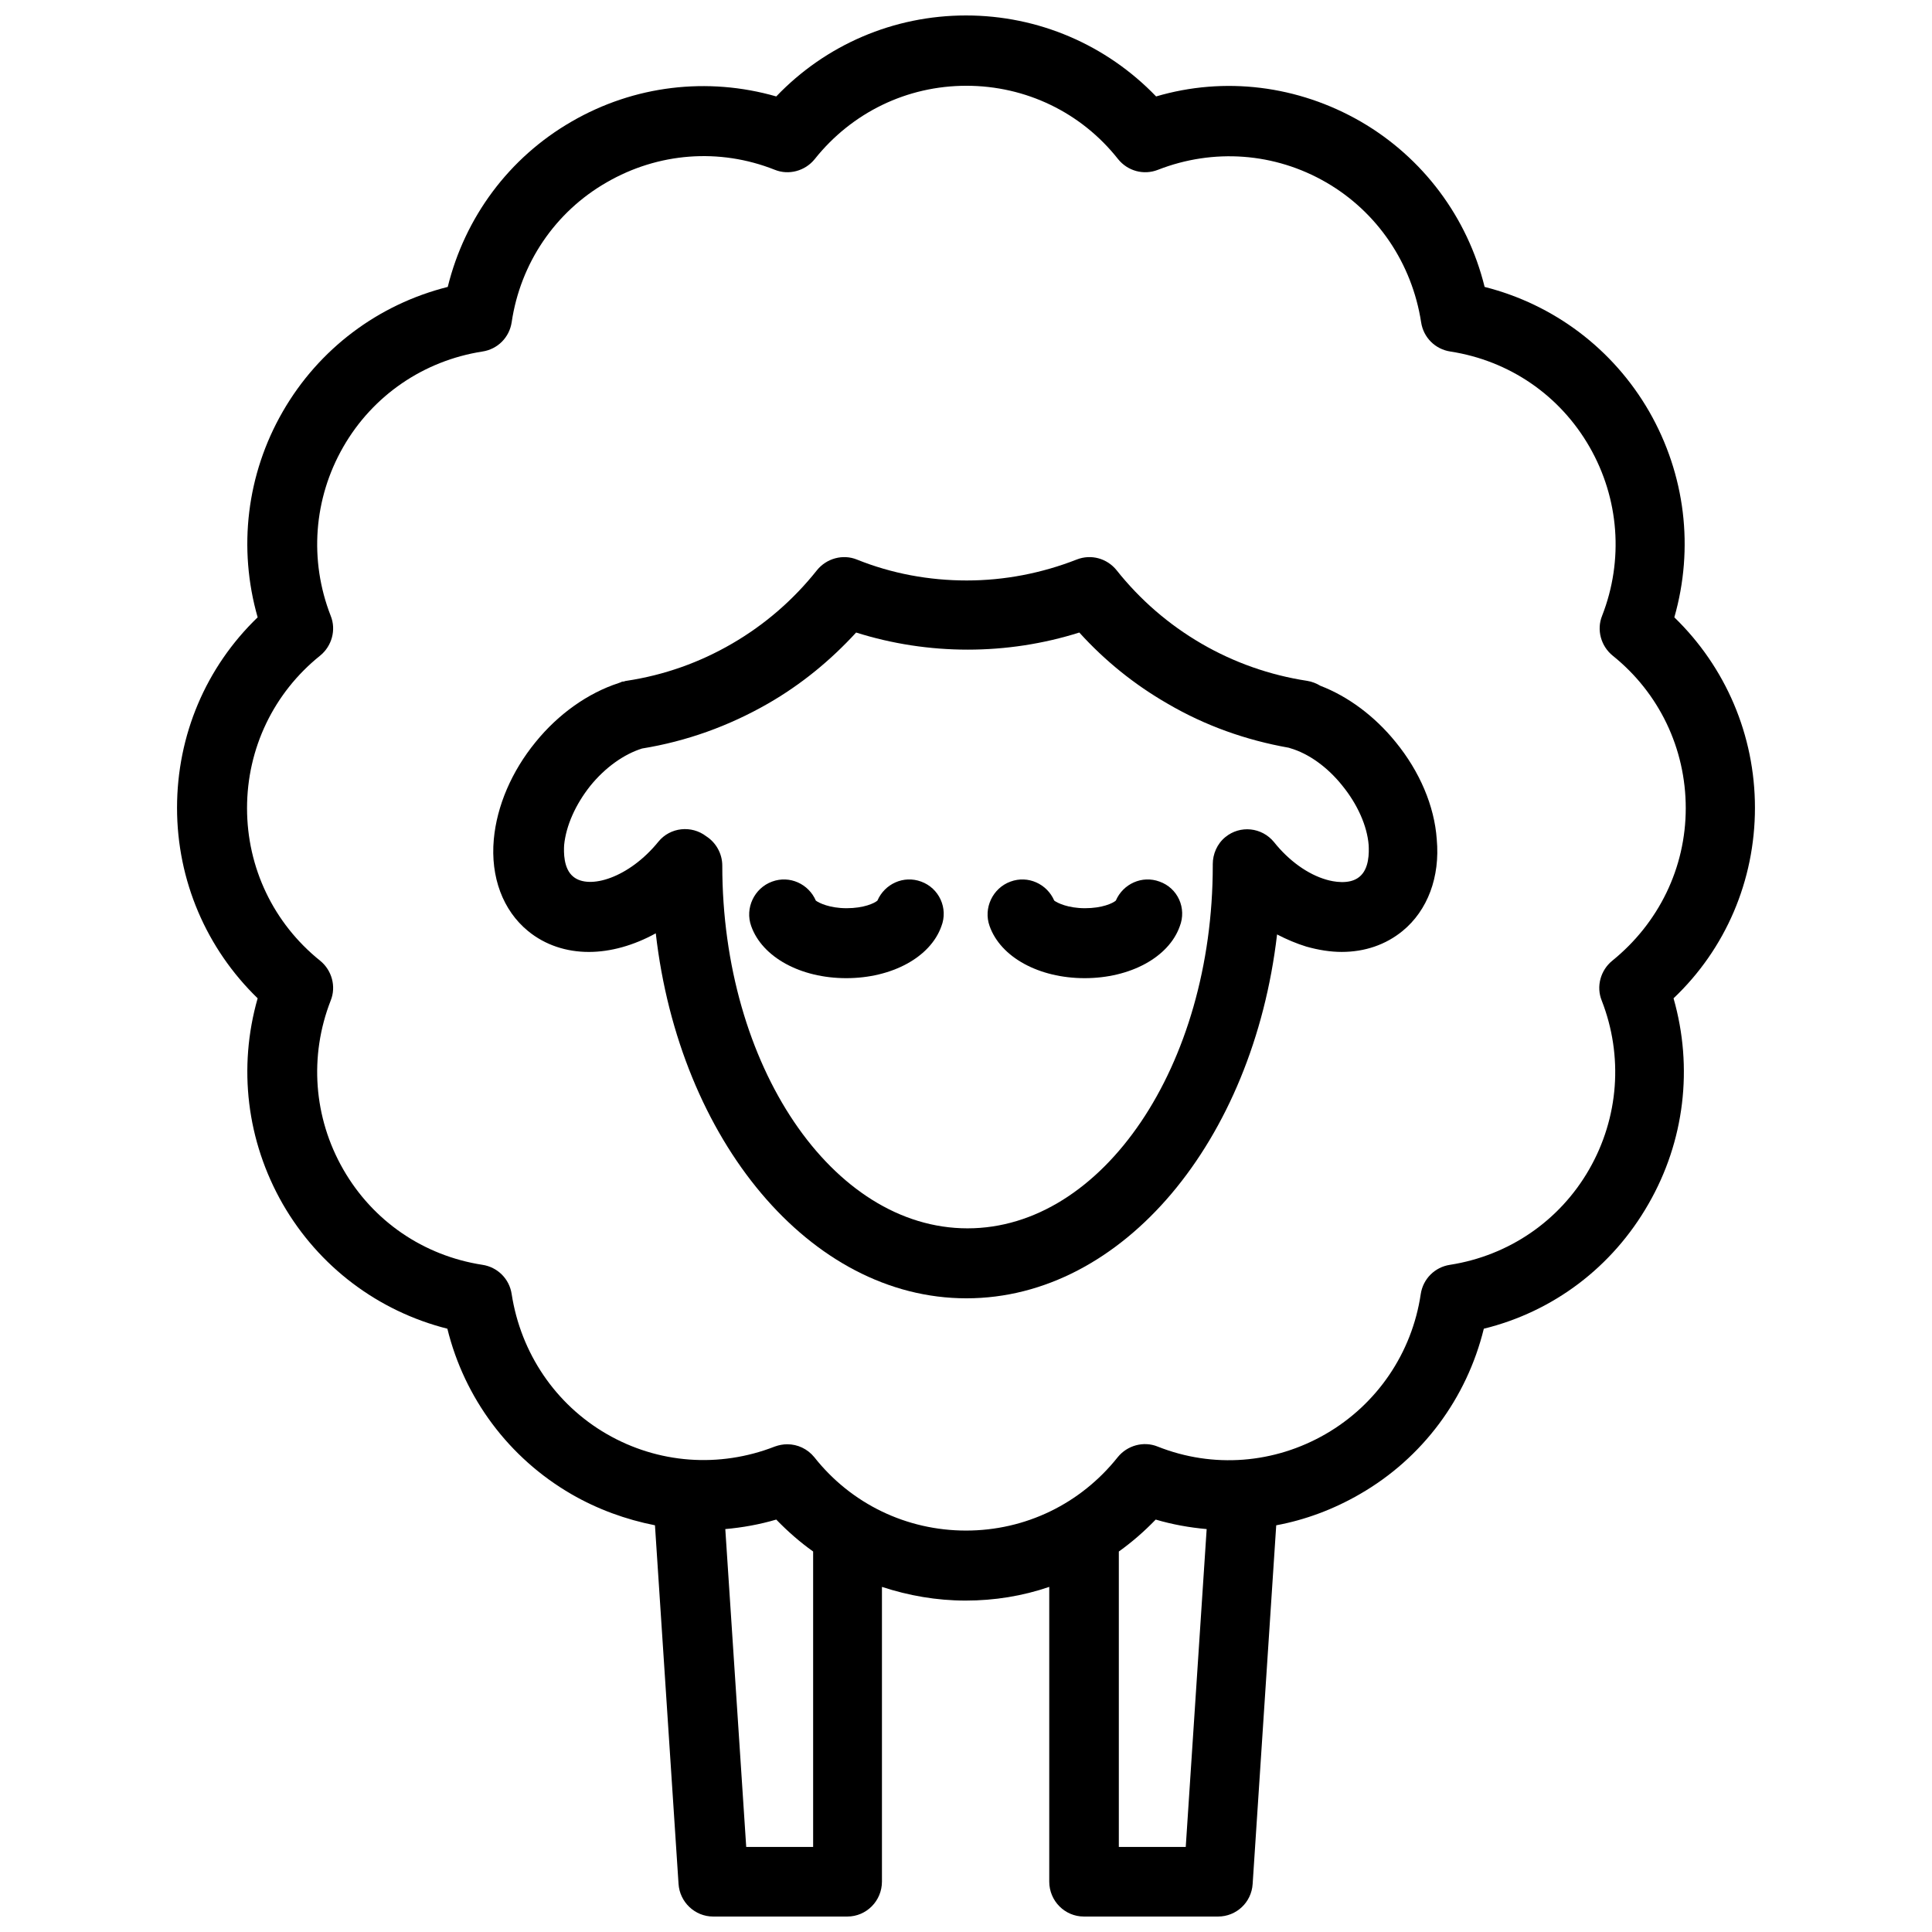
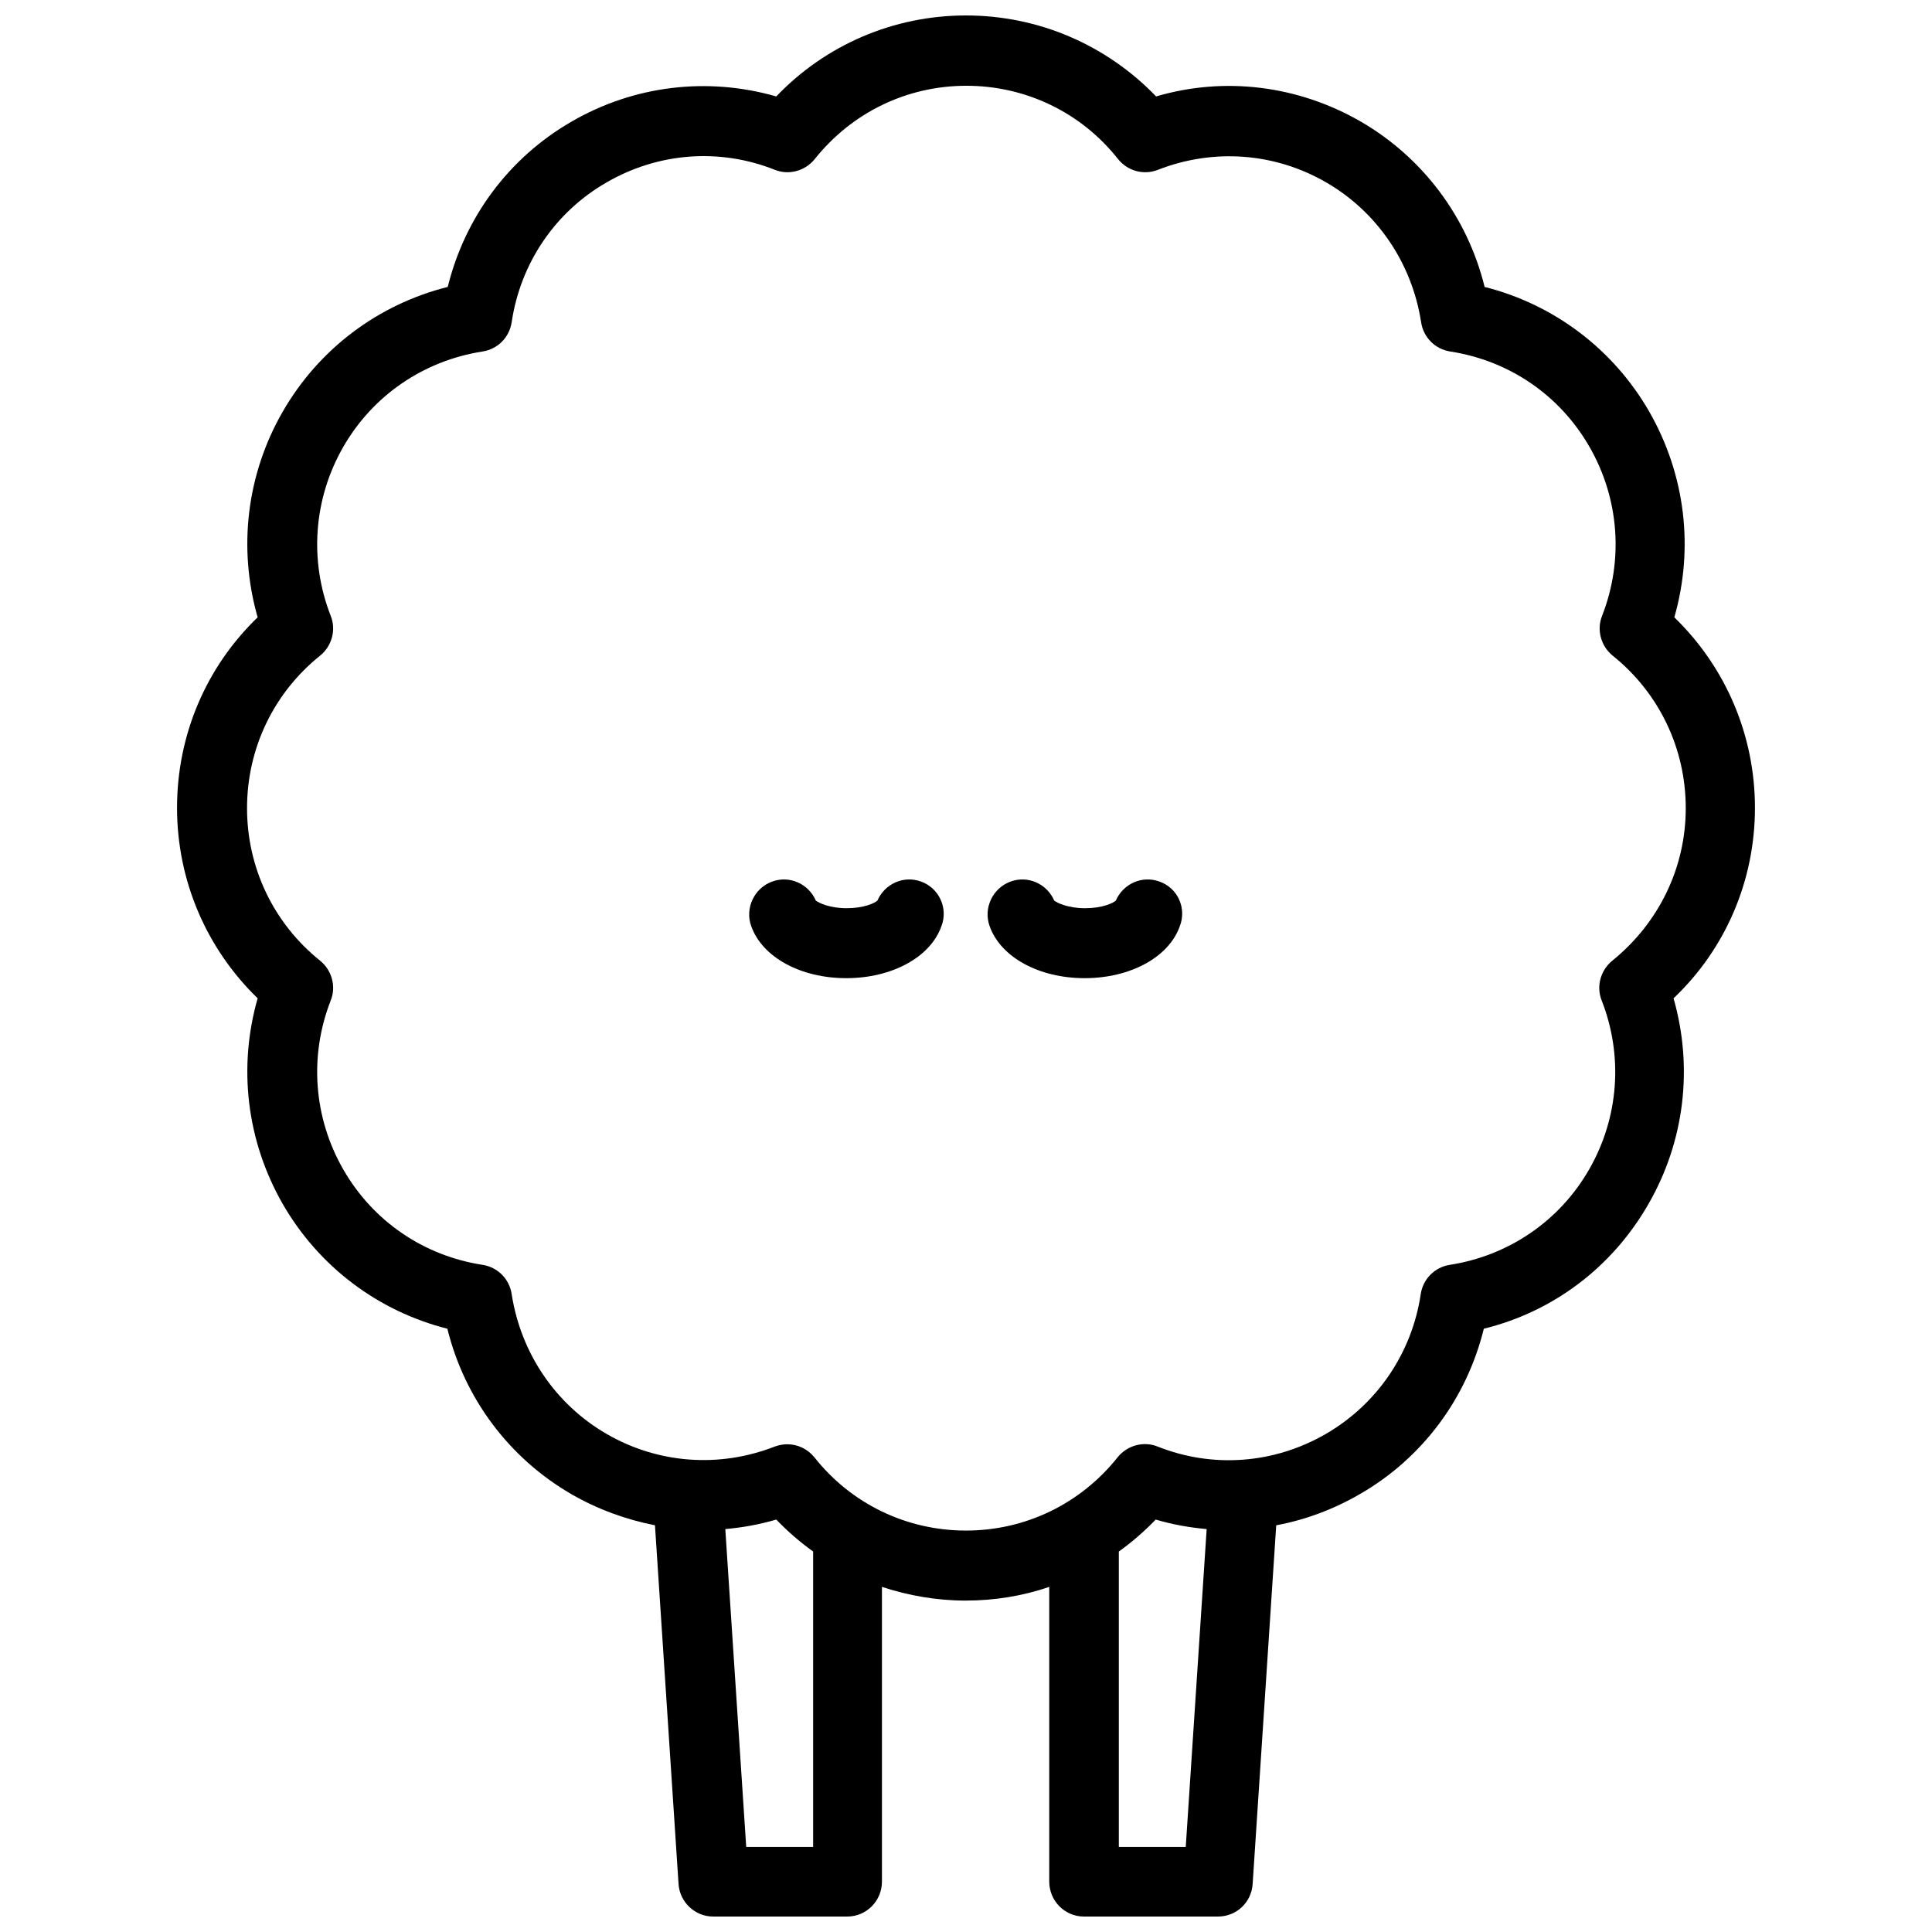
<svg xmlns="http://www.w3.org/2000/svg" width="800px" height="800px" version="1.1" viewBox="144 144 512 512">
  <defs>
    <clipPath id="a">
      <path d="m190 148.09h420v503.81h-420z" />
    </clipPath>
  </defs>
  <g clip-path="url(#a)">
    <path d="m609.08 358.08c0-19.246-7.758-37.281-21.363-50.48 5.238-18.34 2.922-37.785-6.648-54.512-9.574-16.625-25.293-28.414-43.629-33.051-4.535-18.438-16.324-34.258-32.848-43.832-16.625-9.574-36.074-11.992-54.211-6.648-13.199-13.703-31.234-21.461-50.383-21.461-19.145 0-37.18 7.758-50.281 21.461-18.238-5.238-37.684-2.922-54.211 6.648-16.625 9.574-28.312 25.391-32.848 43.832-18.438 4.637-34.16 16.426-43.73 33.051-9.574 16.625-11.891 36.172-6.648 54.512-13.703 13.199-21.363 31.234-21.363 50.48 0 19.246 7.758 37.281 21.363 50.48-5.238 18.34-2.922 37.785 6.648 54.512 9.574 16.625 25.293 28.414 43.629 33.051 4.535 18.438 16.324 34.258 32.848 43.832 6.953 4.031 14.508 6.75 22.168 8.262l6.246 95.02c0.301 4.836 4.332 8.664 9.168 8.664h35.57c5.039 0 9.168-4.133 9.168-9.27v-78.09c7.055 2.316 14.508 3.629 22.168 3.629 7.656 0 15.113-1.211 22.168-3.629v78.09c0 5.141 4.133 9.27 9.168 9.27h35.57c4.836 0 8.867-3.727 9.168-8.664l6.246-95.02c7.656-1.41 15.215-4.231 22.168-8.262 16.625-9.574 28.312-25.391 32.848-43.832 18.438-4.535 34.059-16.324 43.629-33.051 9.574-16.625 11.891-36.172 6.648-54.512 13.816-13.098 21.574-31.234 21.574-50.48zm-249.59 275.38h-17.734l-5.543-84.238c4.535-0.402 9.07-1.211 13.504-2.519 3.023 3.125 6.246 5.945 9.773 8.465zm81.012 0v-78.293c3.527-2.519 6.75-5.34 9.773-8.465 4.434 1.309 8.969 2.117 13.504 2.519l-5.543 84.238zm130.79-234.88c-3.125 2.519-4.332 6.852-2.82 10.578 5.742 14.711 4.535 31.035-3.324 44.738-7.859 13.703-21.363 22.871-36.879 25.293-4.031 0.605-7.152 3.727-7.758 7.758-2.316 15.617-11.586 29.223-25.191 37.082-13.602 7.859-29.824 9.168-44.535 3.324-3.727-1.512-8.062-0.301-10.578 2.82-9.875 12.395-24.484 19.445-40.203 19.445s-30.43-7.055-40.203-19.445c-1.812-2.215-4.434-3.426-7.152-3.426-1.109 0-2.215 0.203-3.324 0.605-14.711 5.742-30.934 4.535-44.535-3.324-13.602-7.859-22.773-21.461-25.191-37.082-0.605-4.031-3.727-7.152-7.758-7.758-15.617-2.418-29.02-11.586-36.879-25.293-7.859-13.703-9.07-30.027-3.324-44.738 1.512-3.727 0.301-8.062-2.82-10.578-12.293-9.875-19.348-24.586-19.348-40.406 0-15.82 7.055-30.531 19.348-40.406 3.125-2.519 4.332-6.852 2.82-10.578-5.742-14.711-4.535-31.035 3.324-44.738 7.859-13.703 21.363-22.871 36.879-25.293 4.031-0.605 7.152-3.727 7.758-7.758 2.316-15.617 11.488-29.223 25.191-37.082 13.602-7.859 29.824-9.168 44.535-3.324 3.727 1.512 8.062 0.301 10.578-2.82 9.875-12.395 24.484-19.445 40.203-19.445s30.43 7.055 40.203 19.445c2.519 3.125 6.75 4.332 10.578 2.82 14.711-5.742 30.934-4.535 44.535 3.324s22.773 21.461 25.191 37.082c0.605 4.031 3.727 7.152 7.758 7.758 15.617 2.418 29.02 11.586 36.879 25.293 7.859 13.703 9.07 30.027 3.324 44.738-1.512 3.727-0.301 8.062 2.82 10.578 12.293 9.875 19.348 24.586 19.348 40.406 0 15.82-7.156 30.434-19.449 40.406z" />
  </g>
-   <path d="m513.86 340.65c-5.543-6.852-12.594-12.09-19.949-14.914-1.008-0.605-2.215-1.109-3.527-1.309-9.875-1.512-19.348-4.836-28.012-9.875-8.664-5.039-16.223-11.586-22.469-19.445-2.519-3.125-6.75-4.332-10.578-2.82-9.27 3.629-19.145 5.543-29.121 5.543s-19.852-1.812-29.121-5.543c-3.727-1.512-8.062-0.301-10.578 2.82-6.246 7.859-13.805 14.41-22.469 19.445-8.664 5.039-18.035 8.363-28.012 9.875-0.301 0-0.605 0.203-0.906 0.203h-0.203c-0.102 0-0.102 0-0.203 0.102-0.301 0.102-0.504 0.203-0.805 0.301-8.062 2.621-15.922 8.16-21.965 15.617-6.348 7.758-10.277 16.93-11.082 25.797-0.906 9.977 2.418 18.844 9.07 24.285 4.535 3.727 10.176 5.543 16.121 5.543 5.742 0 11.891-1.715 17.734-4.938 6.246 54.715 40.809 96.73 82.324 96.73s75.973-41.816 82.324-96.43c2.519 1.309 5.141 2.418 7.758 3.223 3.223 0.906 6.348 1.41 9.371 1.41 6.144 0 11.688-1.914 16.121-5.543 6.648-5.441 9.977-14.309 9.07-24.285-0.617-8.863-4.547-18.031-10.895-25.793zm-9.672 35.773c-2.621 2.117-6.953 1.211-8.664 0.707-4.938-1.41-9.977-5.039-13.906-9.977-3.223-3.93-8.969-4.535-12.898-1.309-2.215 1.812-3.324 4.535-3.324 7.152v0.402c0 53-29.121 96.125-64.992 96.125s-64.992-43.125-64.992-96.125c0-3.223-1.715-6.144-4.231-7.758-3.93-3.023-9.574-2.418-12.695 1.41-7.758 9.574-18.34 12.797-22.57 9.27-2.621-2.117-2.519-6.551-2.418-8.363 0.504-5.141 3.023-10.781 6.953-15.719 3.93-4.836 8.867-8.363 13.703-9.875 11.789-1.914 22.973-5.945 33.352-11.891 8.766-5.039 16.523-11.387 23.375-18.844 19.145 6.047 40.004 6.047 59.148 0 6.75 7.457 14.609 13.805 23.375 18.844 9.977 5.844 20.758 9.672 32.145 11.688 0.102 0 0.203 0.102 0.301 0.102 4.938 1.41 9.977 5.039 13.906 9.977 3.93 4.836 6.551 10.578 6.953 15.719 0.098 1.914 0.199 6.348-2.519 8.465z" />
  <path d="m388.11 377.63c-4.637-1.715-9.672 0.605-11.586 5.039-0.805 0.707-3.629 2.016-8.16 2.016-4.535 0-7.356-1.41-8.16-2.016-1.914-4.434-6.953-6.75-11.586-5.039-4.734 1.715-7.254 7.055-5.543 11.789 2.922 8.262 13.098 13.805 25.191 13.805 12.09 0 22.27-5.543 25.191-13.703 1.906-4.836-0.613-10.176-5.348-11.891z" />
  <path d="m451.29 377.63c-4.637-1.715-9.672 0.605-11.586 5.039-0.805 0.707-3.629 2.016-8.16 2.016-4.535 0-7.356-1.41-8.16-2.016-1.914-4.434-6.953-6.75-11.586-5.039-4.734 1.715-7.254 7.055-5.543 11.789 2.922 8.262 13.098 13.805 25.191 13.805 12.09 0 22.27-5.543 25.191-13.703 1.91-4.836-0.512-10.176-5.348-11.891z" />
</svg>